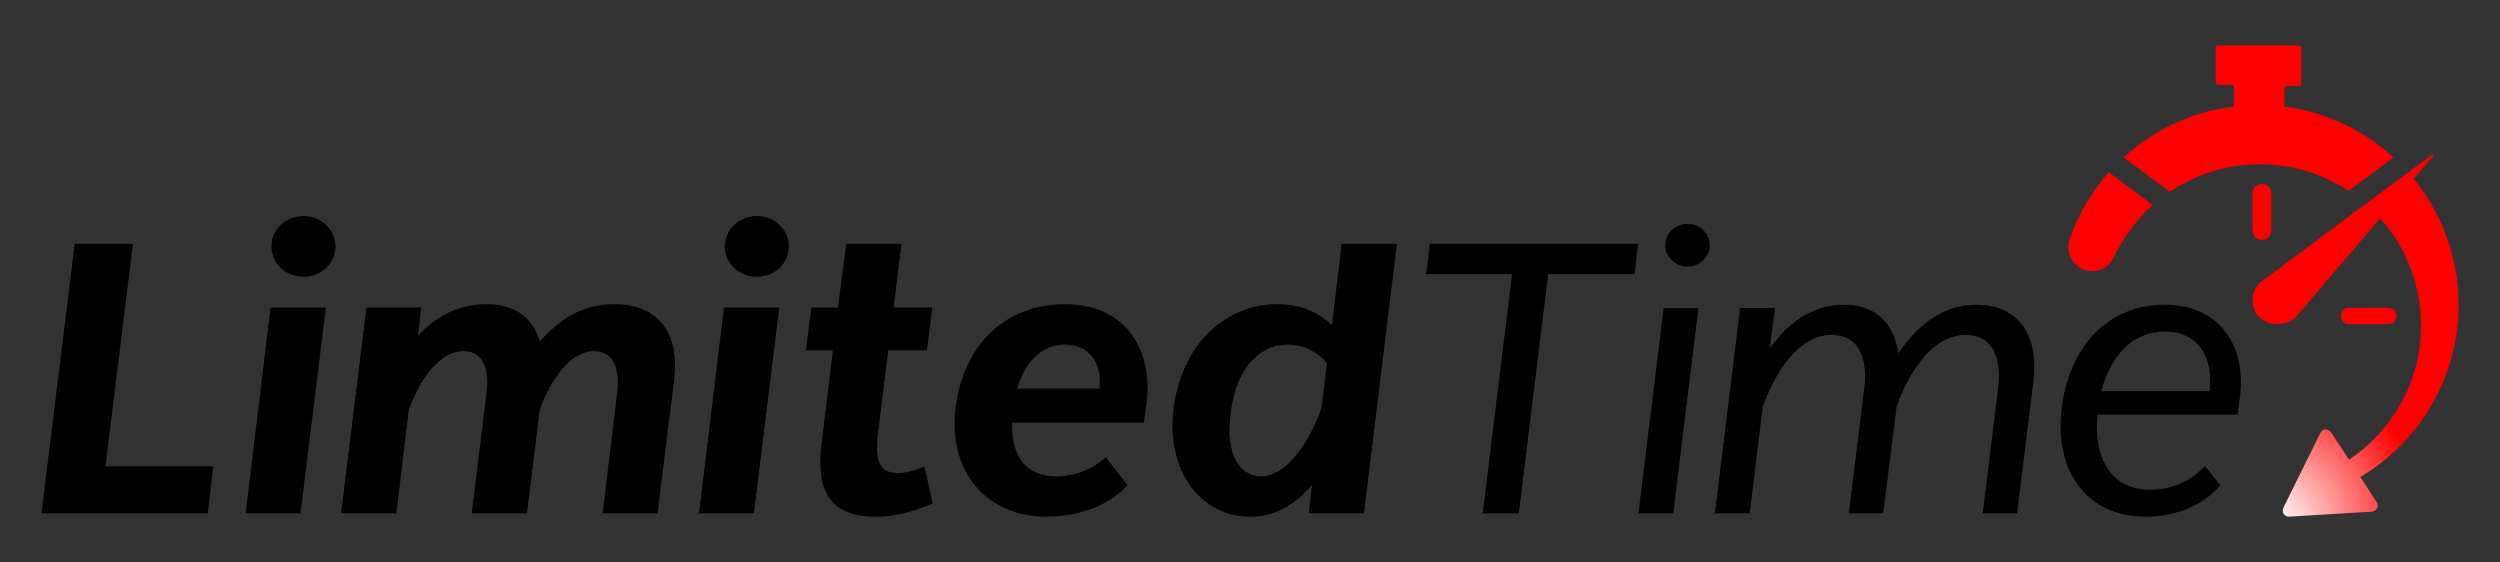
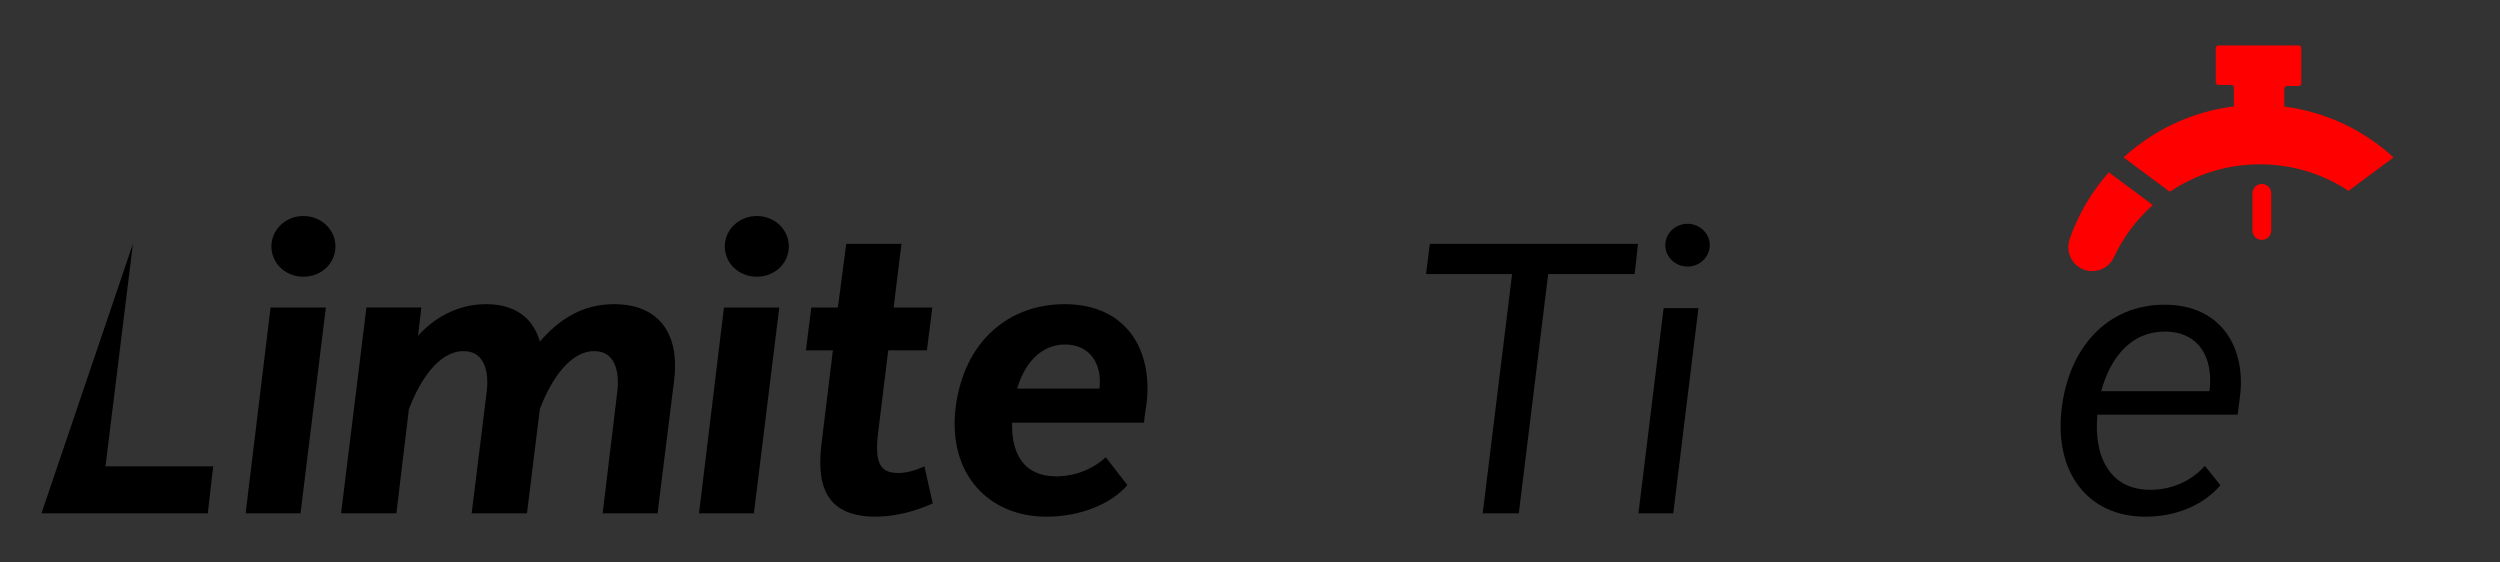
<svg xmlns="http://www.w3.org/2000/svg" id="Layer_1" x="0px" y="0px" viewBox="0 0 1982.175 445.68" style="enable-background:new 0 0 1982.175 445.68;" xml:space="preserve">
  <rect x="0" y="0" width="1982.175" height="445.68" fill="#333333" stroke="none" />
  <style type="text/css">	.st0{fill:#FF0000;}	.st1{fill:url(#SVGID_1_);}	.st2{fill:url(#SVGID_00000062907318354548179170000011395913105956100781_);}</style>
  <g>
    <g>
      <path d="M238.267,407.011h-43.521l19.783-163.204h43.851L238.267,407.011z M215.188,195.338   c0-13.187,11.21-24.068,25.39-24.068c14.176,0,25.386,10.88,25.386,24.068   c0,13.517-11.21,24.068-25.386,24.068C226.398,219.405,215.188,208.854,215.188,195.338z" />
      <path d="M597.746,407.011h-43.521l19.783-163.204h43.851L597.746,407.011z M574.667,195.338   c0-13.187,11.21-24.068,25.39-24.068c14.176,0,25.386,10.88,25.386,24.068   c0,13.517-11.21,24.068-25.386,24.068C585.877,219.405,574.667,208.854,574.667,195.338z" />
      <path d="M1326.681,406.986h-27.615l19.962-162.686h27.615L1326.681,406.986z M1320.358,194.395   c0-9.316,7.986-16.969,17.634-16.969c9.649,0,17.634,7.653,17.634,16.969s-7.986,16.969-17.634,16.969   C1328.344,211.364,1320.358,203.711,1320.358,194.395z" />
      <g>
        <g>
          <path d="M1198.889,217.304h-68.221l2.994-23.96h165.067l-2.661,23.96h-68.558l-23.295,189.693h-28.621     L1198.889,217.304z" />
        </g>
      </g>
      <g>
        <g>
-           <path d="M1359.688,406.996l19.968-162.735h27.619l-3.992,31.948     c12.978-18.637,32.613-34.614,58.569-34.614c26.958,0,40.269,16.641,43.263,38.606     c14.313-20.966,33.944-38.606,61.9-38.606c35.607,0,49.255,26.958,45.259,60.57l-12.978,104.83     h-27.287l12.313-99.836c2.661-21.964-3.663-41.6-25.627-41.6     c-25.956,0-44.261,27.619-54.91,56.574l-10.649,84.862H1465.849l12.313-99.836     c2.661-21.964-3.663-41.6-25.628-41.6c-25.956,0-44.261,27.619-54.91,56.906l-10.317,84.53     H1359.688z" />
-         </g>
+           </g>
      </g>
      <g>
        <g>
          <path d="M1662.985,328.791c-1.331,14.309,0,29.283,6.99,40.93     c6.986,11.984,18.633,18.637,34.942,18.637c16.974,0,32.614-6.986,43.263-18.97l12.313,15.311     c-12.978,15.307-34.277,24.958-59.568,24.958c-45.596,0-72.55-35.275-66.229-86.193     c5.992-48.585,36.609-81.868,81.536-81.868c45.259,0,65.227,34.614,59.572,74.546     c-0.333,2.998-1.331,9.651-1.663,12.649H1662.985z M1665.979,310.154h85.86     c3.331-26.958-8.649-47.259-35.607-47.259C1690.941,262.895,1673.634,281.865,1665.979,310.154z" />
        </g>
      </g>
      <g>
        <g>
-           <path d="M83.621,369.759l21.774-176.415H59.213L32.87,407.011h131.88l4.281-37.252H83.621z" />
+           <path d="M83.621,369.759l21.774-176.415L32.87,407.011h131.88l4.281-37.252H83.621z" />
        </g>
      </g>
      <g>
        <g>
          <path d="M270.423,407.021l20.114-163.217h43.525l-2.641,22.421     c12.533-13.852,30.995-25.062,54.08-25.062c23.74,0,37.588,11.87,42.536,29.677     c14.836-17.148,33.303-29.677,58.691-29.677c36.932,0,52.098,24.733,47.813,60.013l-13.192,105.845     h-43.525l11.54-95.952c2.311-17.807-2.637-32.973-18.462-32.643     c-18.796,0-33.966,22.421-42.865,45.832l-10.222,82.764h-43.858l11.874-95.952     c2.307-17.807-2.641-32.973-18.466-32.643c-19.125,0-34.291,22.421-43.195,46.161l-9.892,82.434     H270.423z" />
        </g>
      </g>
      <g>
        <g>
          <path d="M732.949,369.759c-6.298,2.964-13.871,5.27-20.787,5.27     c-14.818,0-18.811-8.562-15.847-32.641l7.944-64.623h30.665l4.281-33.958h-30.665l6.215-50.463     h-43.795l-6.627,50.463h-21.074l-4.281,33.958h21.404l-8.891,72.855     c-3.951,31.324,0.988,59.025,42.849,59.025c16.505,0,33.011-4.939,45.195-10.537L732.949,369.759z" />
        </g>
      </g>
      <g>
        <g>
          <path d="M802.51,335.138c-0.33,10.552,1.322,20.444,5.937,28.029     c5.937,9.892,16.159,14.507,29.018,14.507c14.177,0,28.684-5.274,39.24-15.166l17.144,22.092     c-12.859,15.166-37.588,25.058-64.298,25.058c-45.502,0-78.146-33.632-71.883-86.39     c6.596-52.758,42.206-82.105,86.39-82.105c49.461,0,70.235,36.932,64.961,79.138     c-0.663,4.285-1.652,10.552-1.982,14.836H802.51z M806.469,308.102h65.287     c2.307-20.444-8.244-34.955-27.37-34.955C829.55,273.147,814.054,282.71,806.469,308.102z" />
        </g>
      </g>
      <g>
        <g>
-           <path d="M1063.76,193.343l-7.656,64.294c-9.92-9.221-24.079-16.464-43.219-16.464     c-40.543,0-75.818,30.665-82.445,83.104c-5.927,49.105,21.445,85.368,61.001,85.368     c20.786,0,36.962-10.866,48.817-25.355l-2.634,22.721h43.836l26.096-213.667H1063.76z      M1047.831,322.918c-8.562,25.396-26.714,54.744-48.117,54.744c-16.835,0-28.689-17.452-23.75-51.74     c5.598-40.914,28.36-52.768,44.824-52.768c12.554,0,24.079,5.927,31.323,14.817L1047.831,322.918z" />
-         </g>
+           </g>
      </g>
    </g>
  </g>
  <path class="st0" d="M1793.35,190.196c4.109,0,7.44-3.331,7.44-7.44v-29.485 c0-4.109-3.331-7.44-7.44-7.44s-7.44,3.331-7.44,7.44v29.485 C1785.911,186.865,1789.242,190.196,1793.35,190.196z" />
  <path class="st0" d="M1641.006,189.417c-4.356,12.455,4.642,25.523,17.836,25.523 c7.293,0,14.022-4.141,17.091-10.757c7.391-15.937,18.001-30.077,30.963-41.62l-34.878-25.947 C1658.488,151.904,1647.878,169.773,1641.006,189.417z" />
  <path class="st0" d="M1862.112,151.317l35.642-26.511c-23.453-21.522-53.423-36.044-86.61-40.308V70.297 c0-1.207,0.966-2.092,2.131-2.092h9.213c1.166,0,2.132-0.966,2.132-2.132V38.115 c0-1.126-0.925-2.092-2.092-2.092h-63.601c-1.126,0-2.092,0.925-2.092,2.092v27.154 c0,1.127,0.925,2.052,2.051,2.052h10.219c1.167,0,2.092,0.925,2.092,2.092V84.377 c-33.511,4.144-63.802,18.747-87.457,40.429l36.649,27.275c20.356-13.758,44.934-21.804,71.405-21.804 C1817.781,130.277,1841.958,138.041,1862.112,151.317z" />
  <g>
    <radialGradient id="SVGID_1_" cx="1803.323" cy="411.627" r="117.6" gradientUnits="userSpaceOnUse">
      <stop offset="0" style="stop-color:#FFFFFF" />
      <stop offset="1" style="stop-color:#FF0000" />
    </radialGradient>
-     <path class="st1" d="M1893.569,257.096c3.597,0,6.514-2.916,6.514-6.514c0-3.598-2.916-6.514-6.514-6.514  h-31.029c-3.598,0-6.514,2.916-6.514,6.514c0,3.598,2.916,6.514,6.514,6.514H1893.569z" />
    <radialGradient id="SVGID_00000065777023493571206830000014645974623577479056_" cx="1803.323" cy="411.627" r="117.6" gradientUnits="userSpaceOnUse">
      <stop offset="0" style="stop-color:#FFFFFF" />
      <stop offset="1" style="stop-color:#FF0000" />
    </radialGradient>
-     <path style="fill:url(#SVGID_00000065777023493571206830000014645974623577479056_);" d="M1949.305,241.753  c0-36.077-12.026-69.303-32.296-95.897c-1.053-1.426-2.169-2.727-3.224-4.091  c0,0-0.024-0.018-0.035-0.035c-0.008-0.014,0-0.027-0.027-0.027l15.683-18.348  c0.496-0.558-0.248-1.364-0.867-0.931l-19.093,14.196l-33.722,25.044l-81.578,60.749  c-4.649,3.224-7.625,8.306-8.12,13.885c-1.178,12.584,10.041,22.812,22.439,20.457l2.046-0.372  c4.587-0.868,8.678-3.348,11.53-7.005l65.088-76.432c0.005,0.005,0.008,0.011,0.014,0.015  c1.172,1.297,2.284,2.594,3.395,3.951c1.364,1.674,2.666,3.348,3.968,5.146  c15.807,21.262,25.105,47.545,25.105,75.999c0,44.446-22.75,83.499-57.154,106.435l-14.258-21.758  c-2.045-3.162-6.757-2.913-8.43,0.496l-29.383,59.385c-1.612,3.347,0.93,7.253,4.711,7.005  l65.584-3.967c3.719-0.247,5.827-4.401,3.781-7.562l-13.017-19.899  C1918.001,350.544,1949.305,299.776,1949.305,241.753z" />
  </g>
</svg>